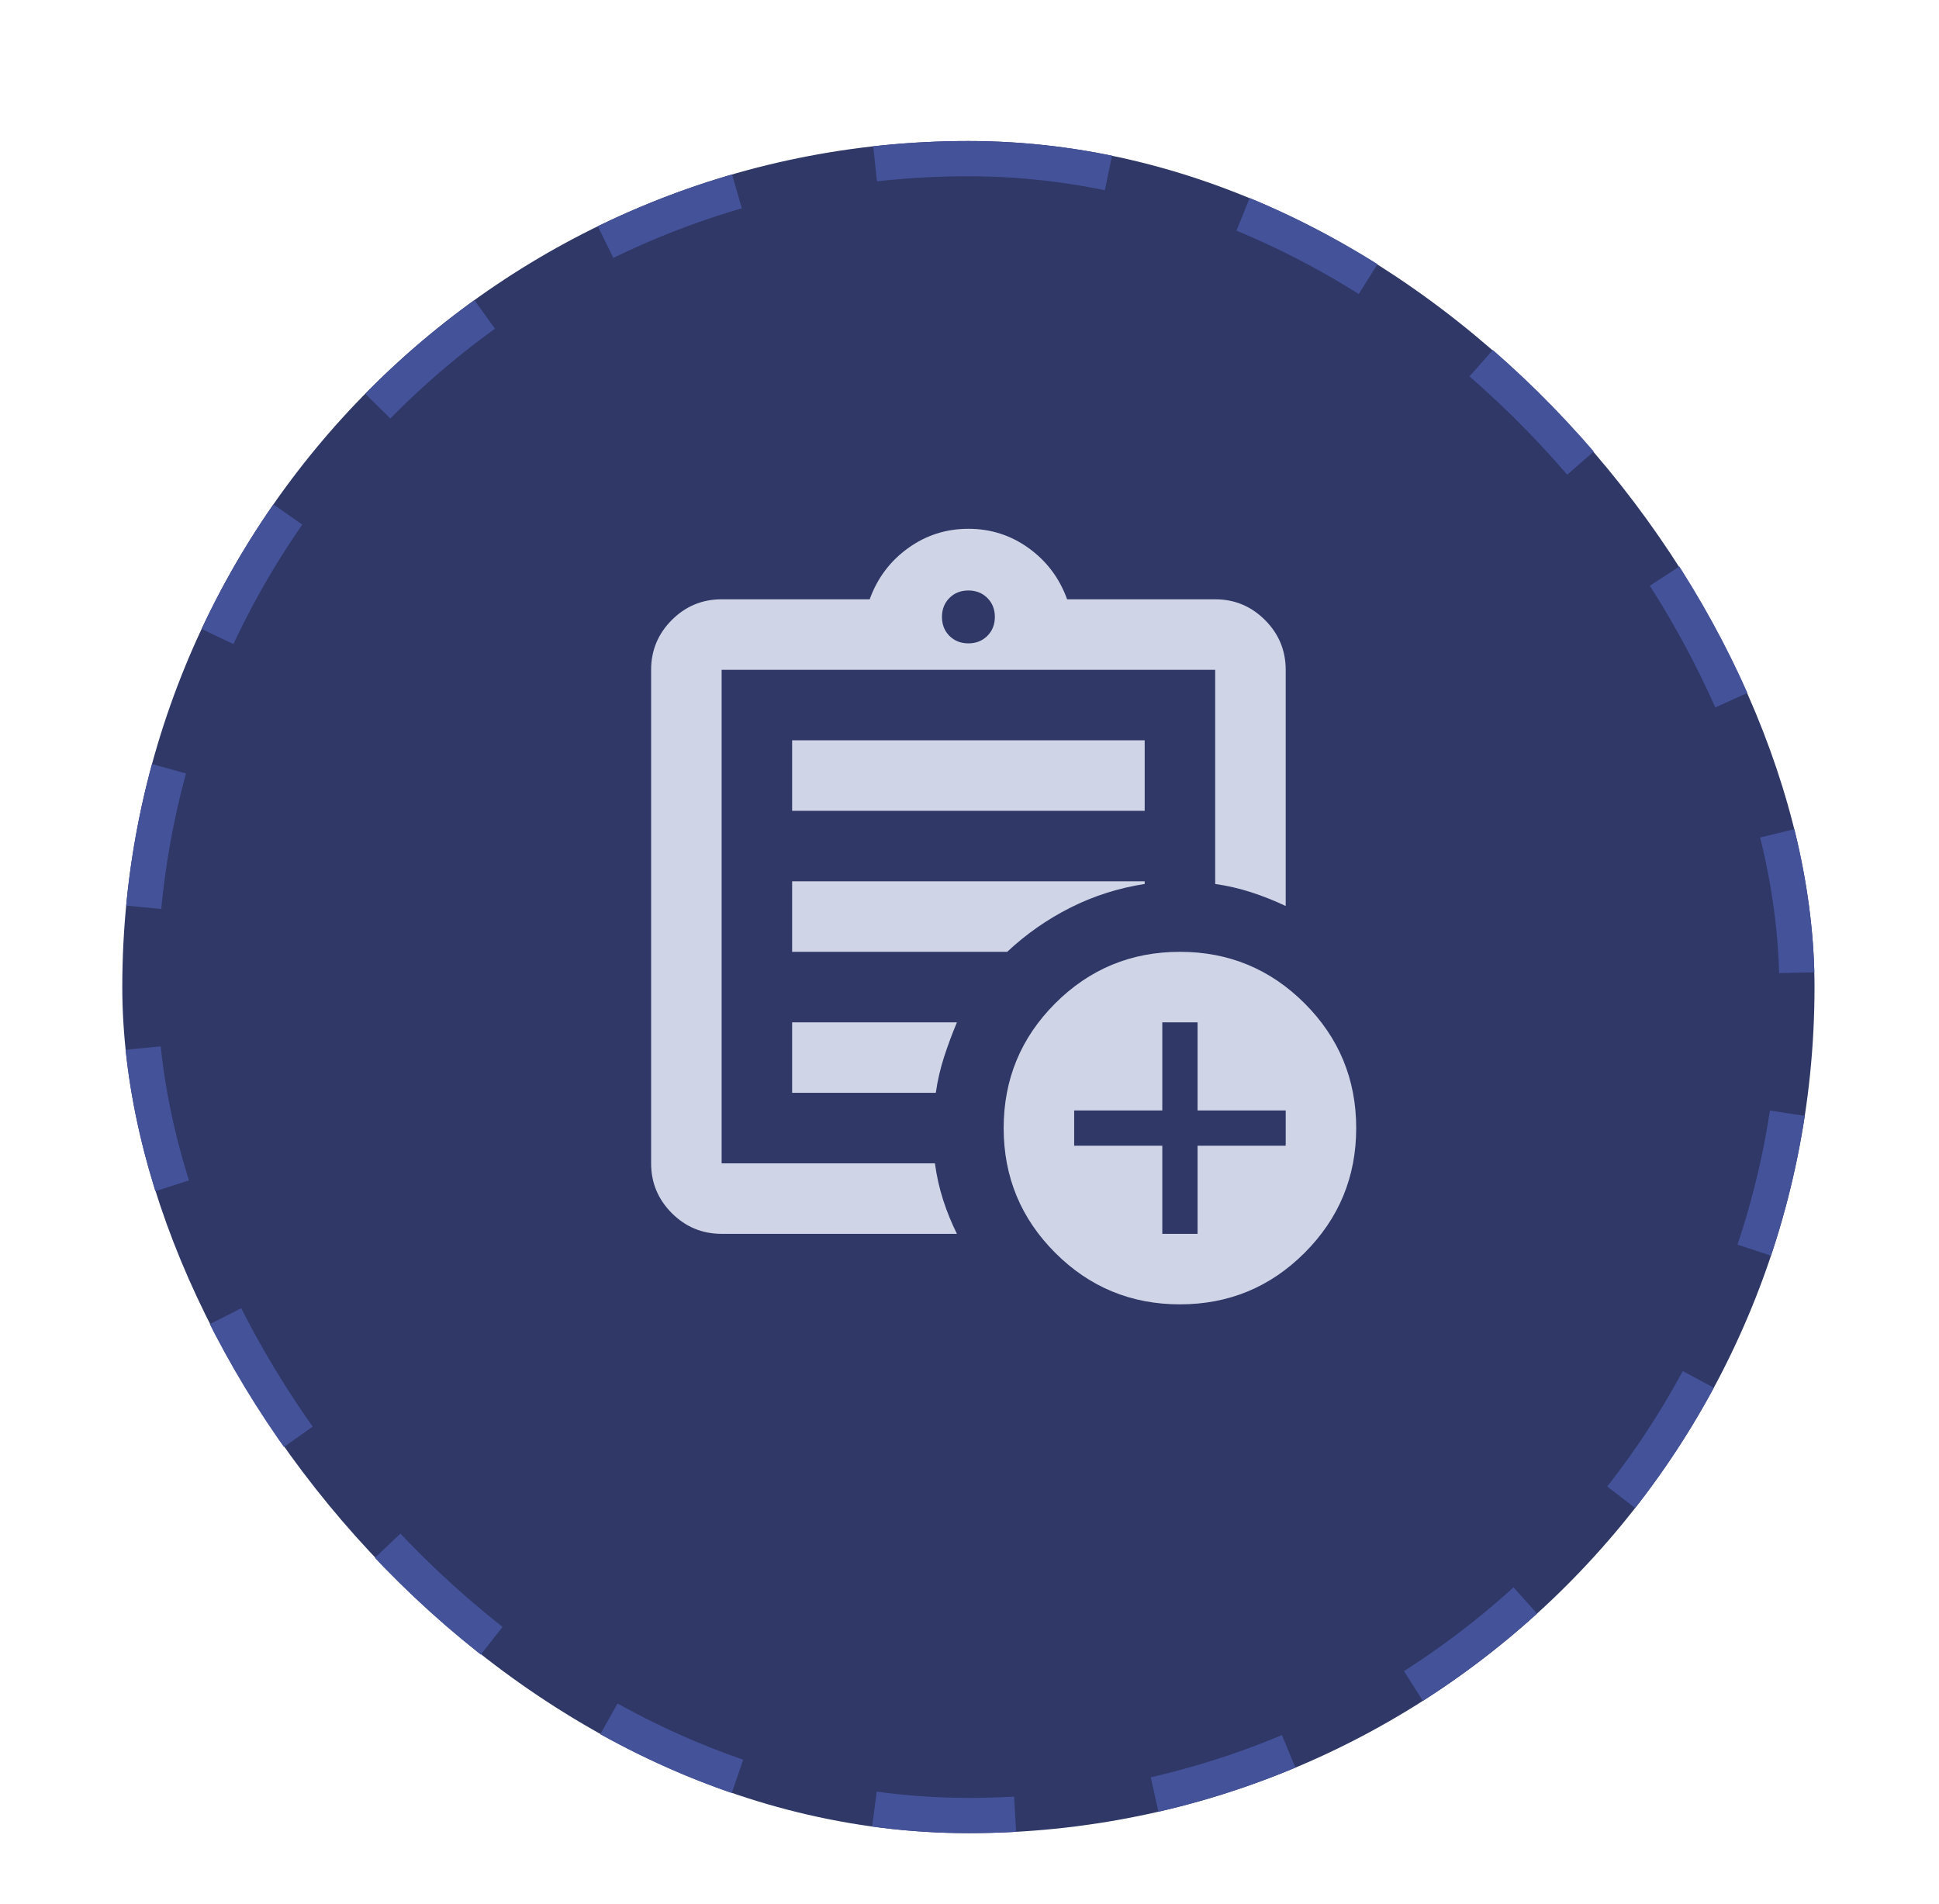
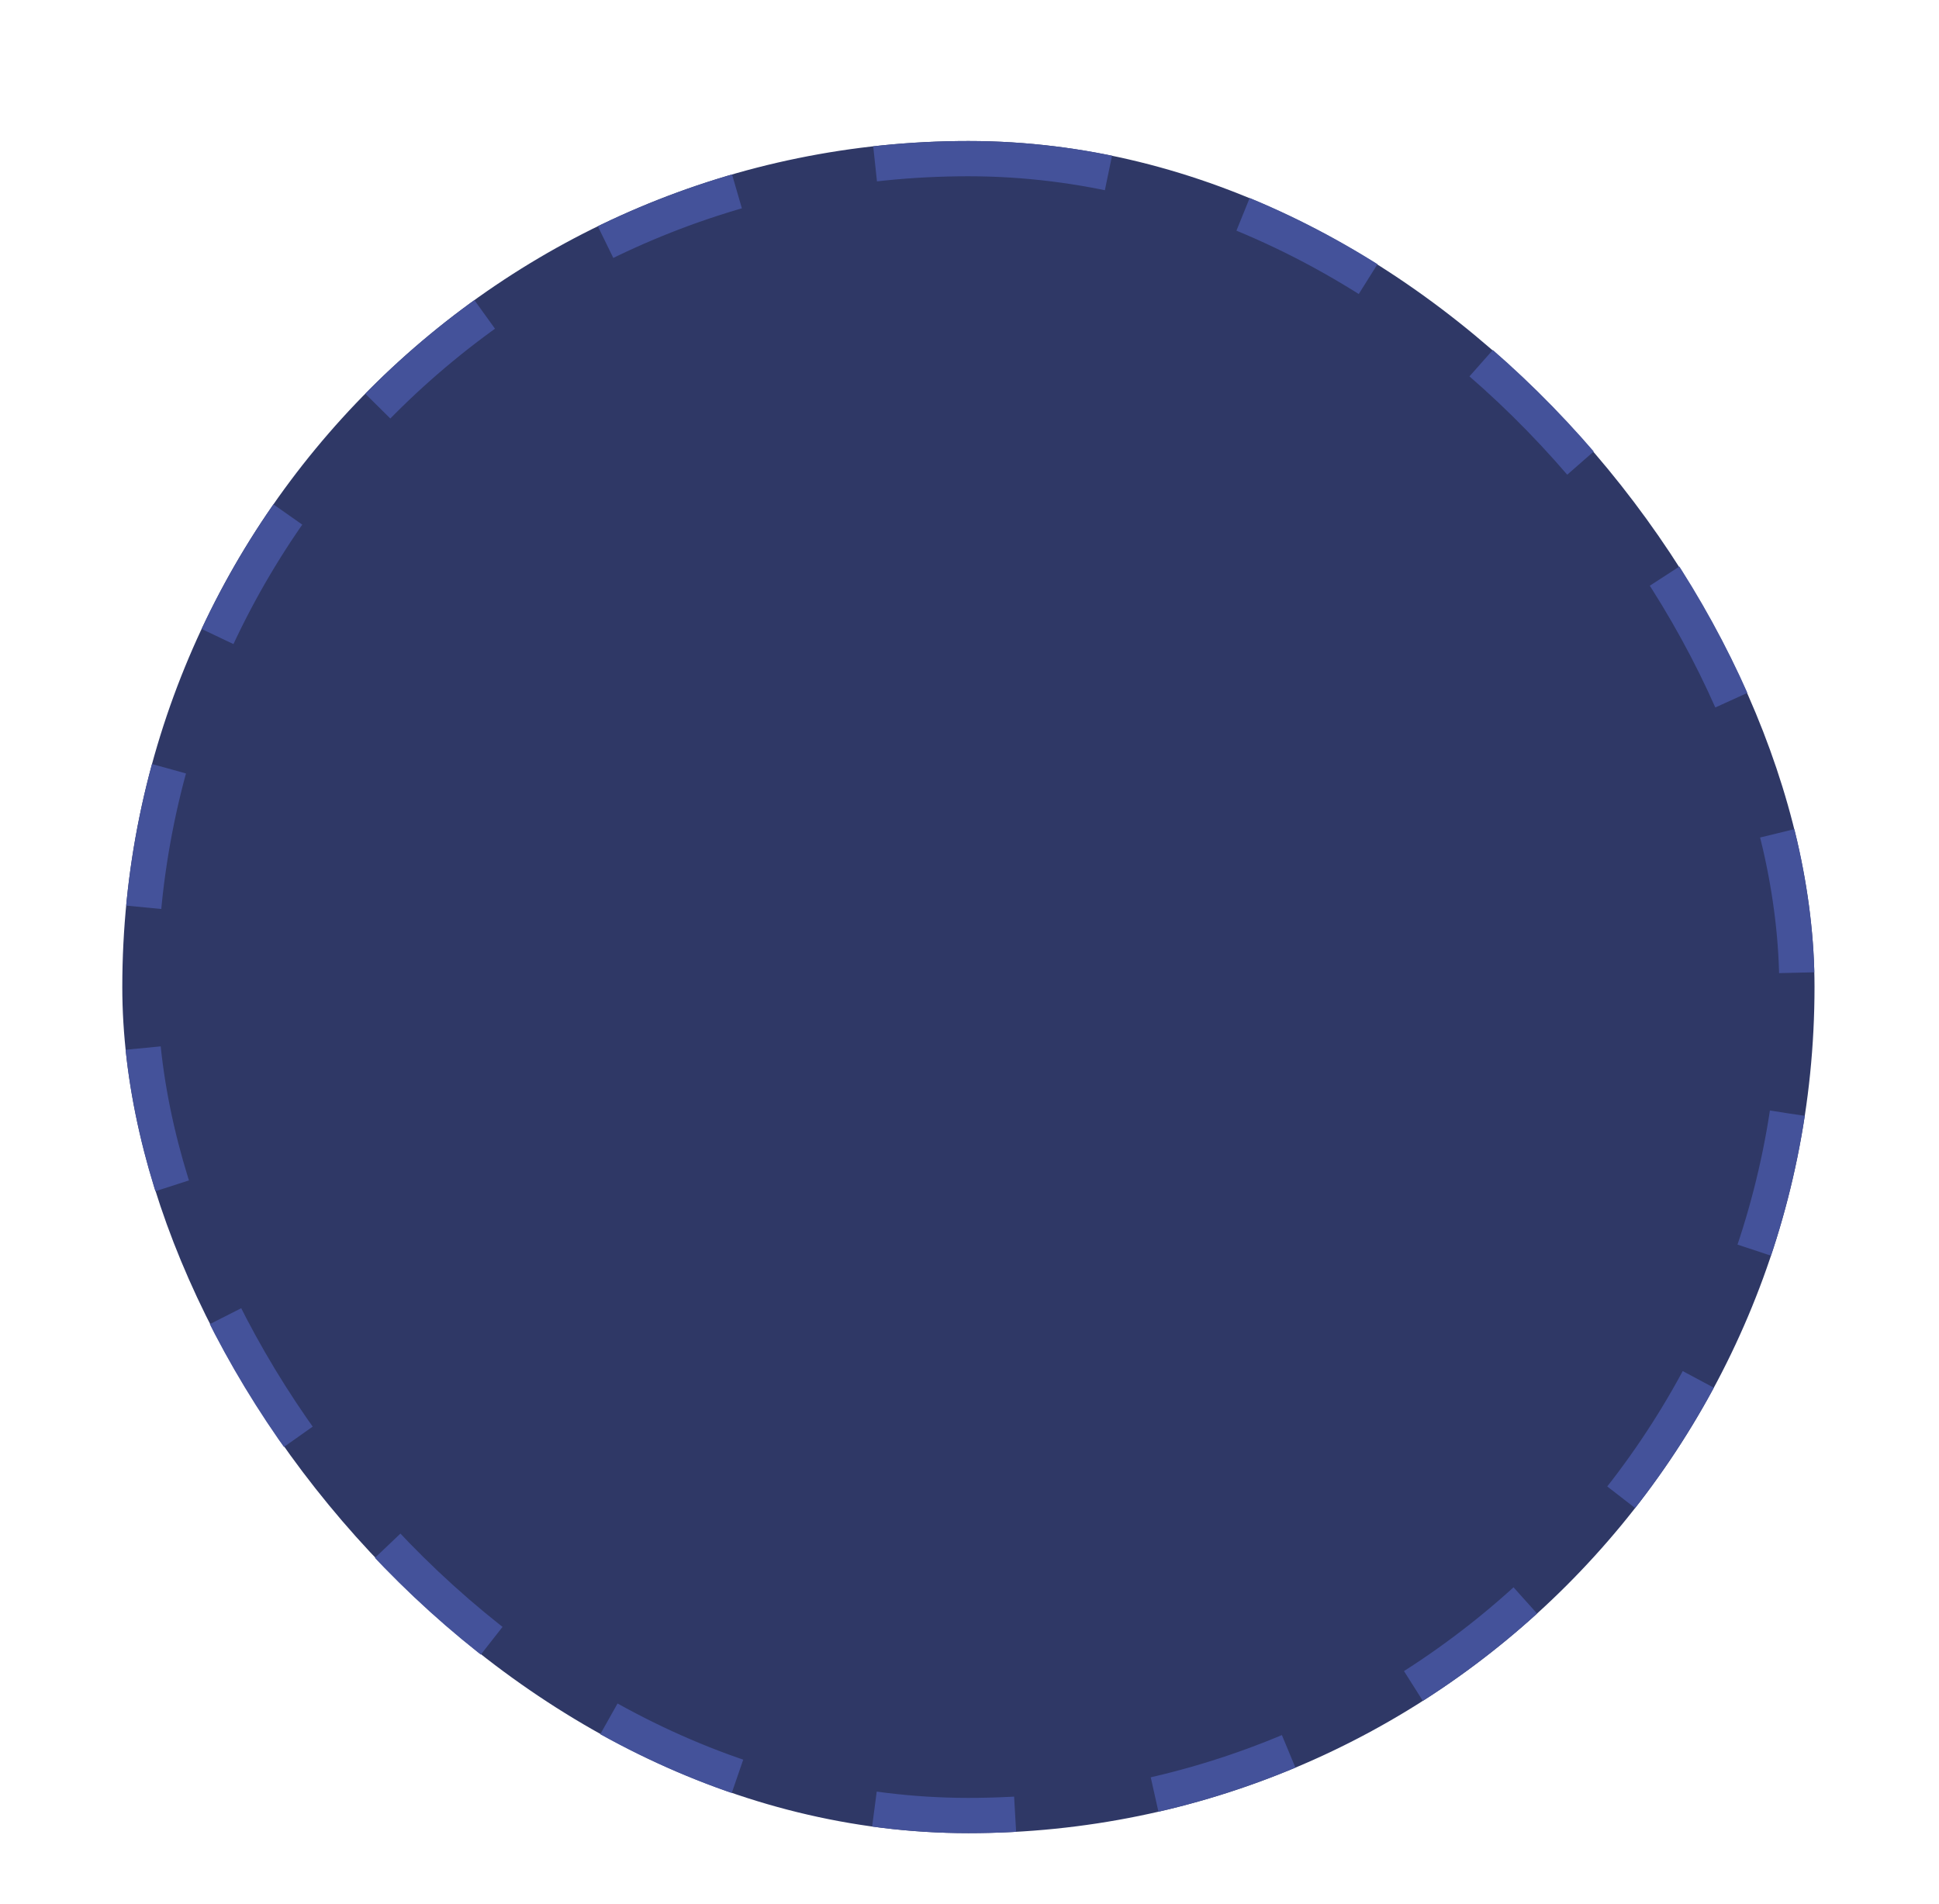
<svg xmlns="http://www.w3.org/2000/svg" width="55" height="54" viewBox="0 0 55 54" fill="none">
  <g filter="url(#filter0_dd_324_145)">
    <rect x="3.469" y="2" width="48" height="48" rx="24" fill="#2F3866" />
    <rect x="3.969" y="2.5" width="47" height="47" rx="23.5" stroke="#44529A" stroke-dasharray="4 4" />
  </g>
  <mask id="mask0_324_145" style="mask-type:alpha" maskUnits="userSpaceOnUse" x="15" y="14" width="25" height="24">
    <rect x="15.469" y="14" width="24" height="24" fill="#D9D9D9" />
  </mask>
  <g mask="url(#mask0_324_145)">
    <mask id="mask1_324_145" style="mask-type:alpha" maskUnits="userSpaceOnUse" x="15" y="14" width="25" height="24">
-       <rect x="15.469" y="14" width="24" height="24" fill="#D9D9D9" />
-     </mask>
+       </mask>
    <g mask="url(#mask1_324_145)">
-       <path d="M20.469 35C19.919 35 19.448 34.804 19.056 34.413C18.665 34.021 18.469 33.55 18.469 33V19C18.469 18.45 18.665 17.979 19.056 17.587C19.448 17.196 19.919 17 20.469 17H24.669C24.885 16.4 25.248 15.917 25.756 15.55C26.265 15.183 26.835 15 27.469 15C28.102 15 28.673 15.183 29.181 15.55C29.689 15.917 30.052 16.4 30.269 17H34.469C35.019 17 35.489 17.196 35.881 17.587C36.273 17.979 36.469 18.45 36.469 19V25.7C36.152 25.55 35.827 25.421 35.494 25.312C35.16 25.204 34.819 25.125 34.469 25.075V19H20.469V33H26.519C26.569 33.367 26.648 33.717 26.756 34.05C26.864 34.383 26.994 34.7 27.144 35H20.469ZM20.469 33V19V25.075V25V33ZM22.469 31H26.544C26.594 30.65 26.673 30.308 26.781 29.975C26.89 29.642 27.01 29.317 27.144 29H22.469V31ZM22.469 27H28.569C29.102 26.5 29.698 26.083 30.356 25.75C31.015 25.417 31.719 25.192 32.469 25.075V25H22.469V27ZM22.469 23H32.469V21H22.469V23ZM27.469 18.25C27.685 18.25 27.864 18.179 28.006 18.038C28.148 17.896 28.219 17.717 28.219 17.5C28.219 17.283 28.148 17.104 28.006 16.962C27.864 16.821 27.685 16.75 27.469 16.75C27.252 16.75 27.073 16.821 26.931 16.962C26.79 17.104 26.719 17.283 26.719 17.5C26.719 17.717 26.79 17.896 26.931 18.038C27.073 18.179 27.252 18.25 27.469 18.25ZM33.469 37C32.085 37 30.906 36.513 29.931 35.538C28.956 34.562 28.469 33.383 28.469 32C28.469 30.617 28.956 29.438 29.931 28.462C30.906 27.488 32.085 27 33.469 27C34.852 27 36.031 27.488 37.006 28.462C37.981 29.438 38.469 30.617 38.469 32C38.469 33.383 37.981 34.562 37.006 35.538C36.031 36.513 34.852 37 33.469 37ZM32.969 35H33.969V32.5H36.469V31.5H33.969V29H32.969V31.5H30.469V32.5H32.969V35Z" fill="#CFD4E7" />
-     </g>
+       </g>
  </g>
  <defs>
    <filter id="filter0_dd_324_145" x="0.469" y="0" width="54" height="54" filterUnits="userSpaceOnUse" color-interpolation-filters="sRGB">
      <feFlood flood-opacity="0" result="BackgroundImageFix" />
      <feColorMatrix in="SourceAlpha" type="matrix" values="0 0 0 0 0 0 0 0 0 0 0 0 0 0 0 0 0 0 127 0" result="hardAlpha" />
      <feOffset dy="1" />
      <feGaussianBlur stdDeviation="1" />
      <feComposite in2="hardAlpha" operator="out" />
      <feColorMatrix type="matrix" values="0 0 0 0 0.267 0 0 0 0 0.322 0 0 0 0 0.604 0 0 0 0.06 0" />
      <feBlend mode="normal" in2="BackgroundImageFix" result="effect1_dropShadow_324_145" />
      <feColorMatrix in="SourceAlpha" type="matrix" values="0 0 0 0 0 0 0 0 0 0 0 0 0 0 0 0 0 0 127 0" result="hardAlpha" />
      <feOffset dy="1" />
      <feGaussianBlur stdDeviation="1.5" />
      <feComposite in2="hardAlpha" operator="out" />
      <feColorMatrix type="matrix" values="0 0 0 0 0.267 0 0 0 0 0.322 0 0 0 0 0.604 0 0 0 0.1 0" />
      <feBlend mode="normal" in2="effect1_dropShadow_324_145" result="effect2_dropShadow_324_145" />
      <feBlend mode="normal" in="SourceGraphic" in2="effect2_dropShadow_324_145" result="shape" />
    </filter>
  </defs>
</svg>